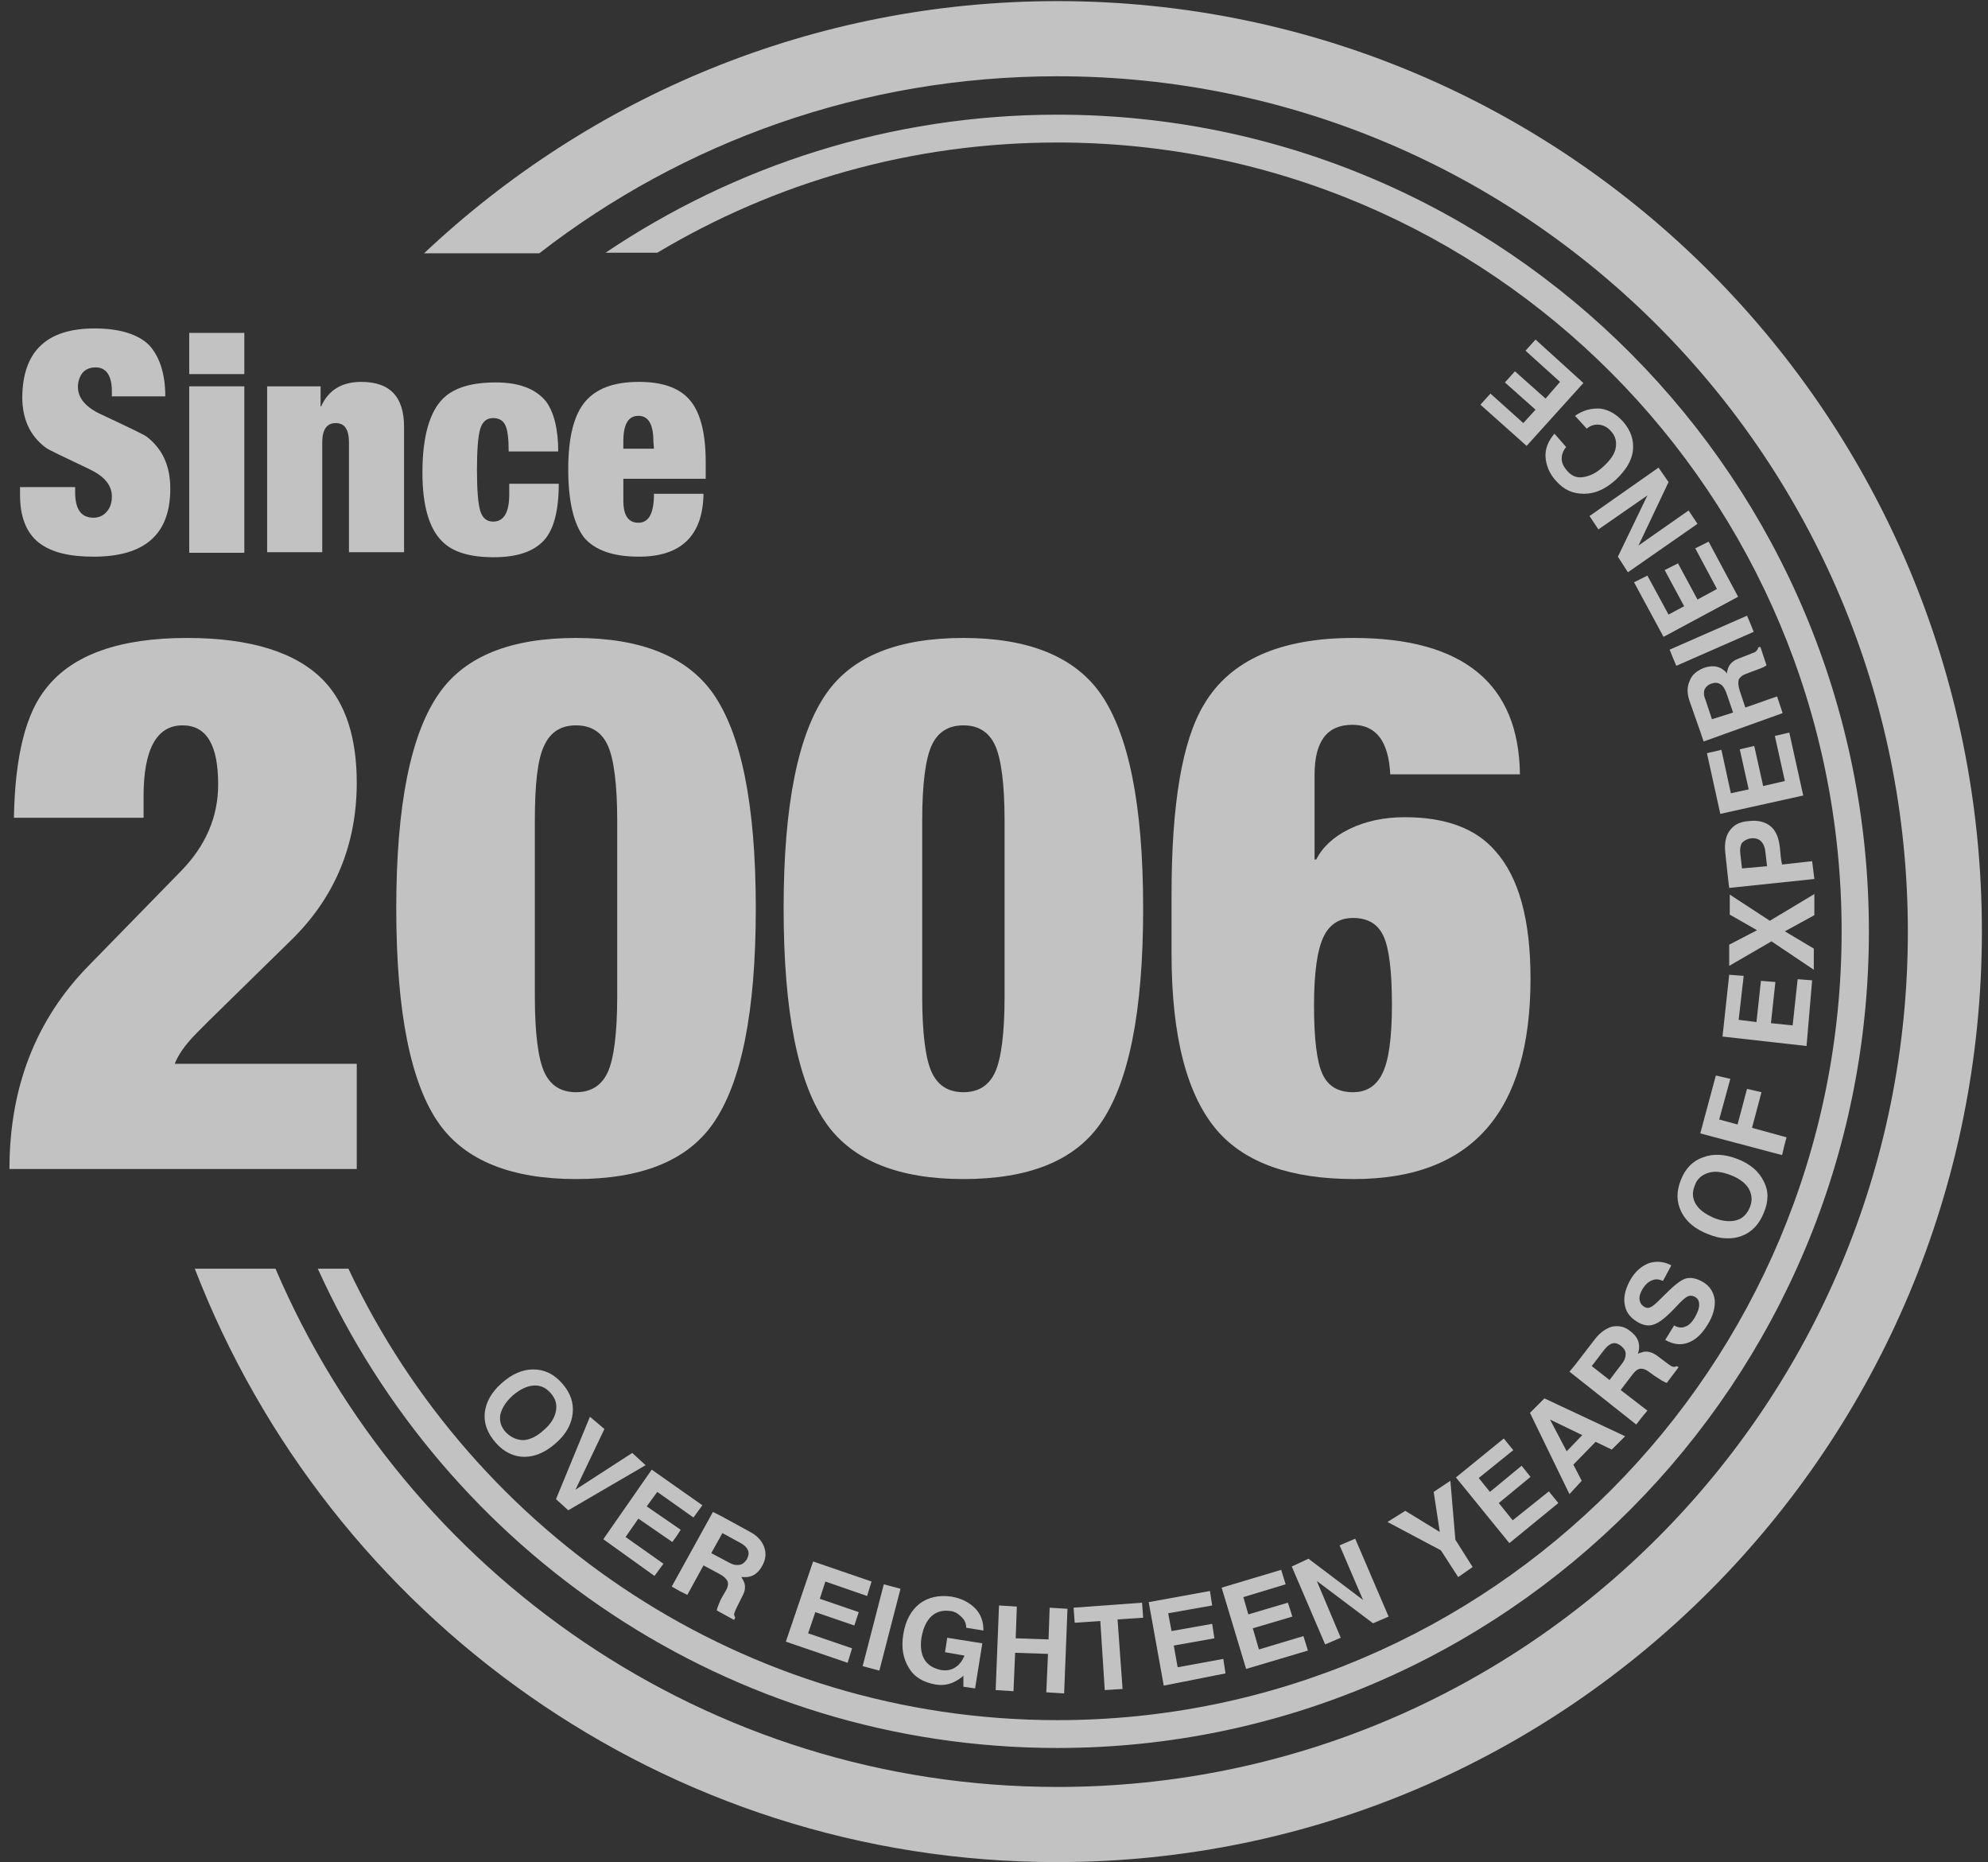
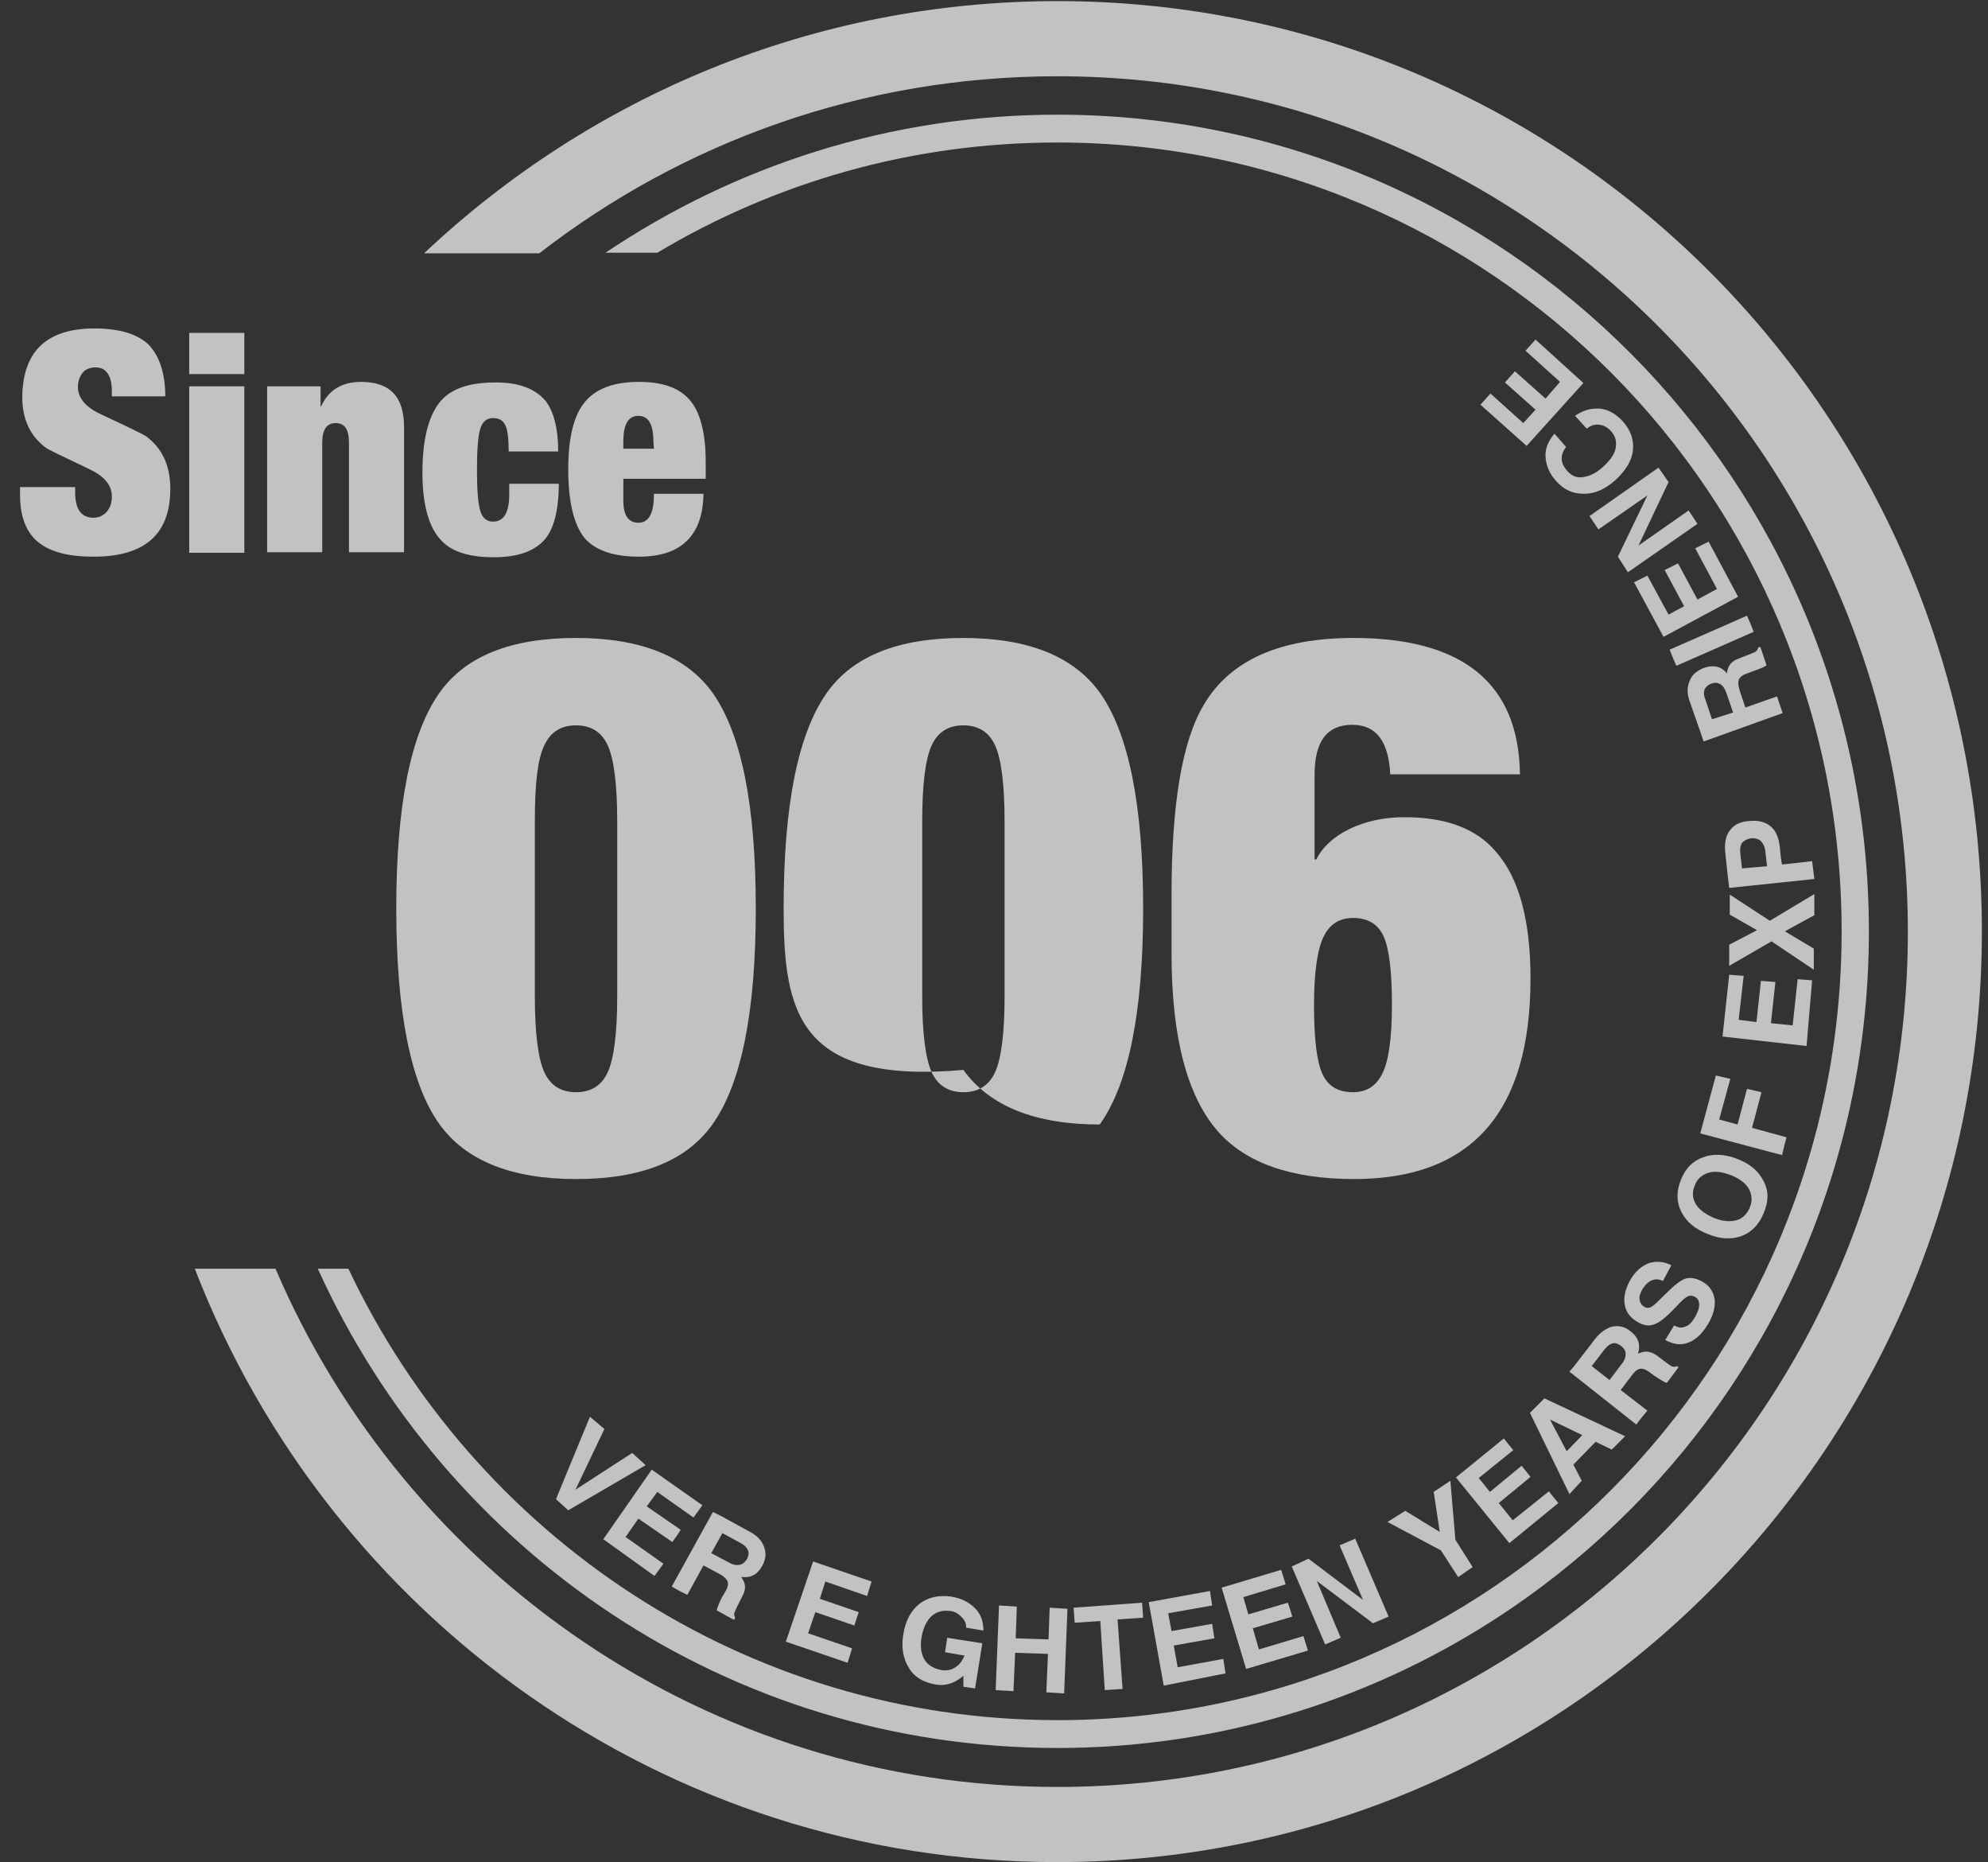
<svg xmlns="http://www.w3.org/2000/svg" version="1.1" id="图层_1" x="0px" y="0px" viewBox="0 0 357.2 334.5" style="enable-background:new 0 0 357.2 334.5;" xml:space="preserve">
  <rect x="0" y="0" width="357.2" height="334.5" fill="#333333" stroke="none" />
  <style type="text/css">
	.st0{opacity:0.7;}
	.st1{fill:#FFFFFF;}
</style>
  <g class="st0">
    <path class="st1" d="M190,0.2c-44,0-84,17.2-113.8,45.3h20.7c25.8-20,58.1-31.8,93.1-31.8c84.4,0,152.8,68.8,152.8,153.7   S274.4,321,190,321c-63,0-117.1-38.4-140.5-93.1H35c24.1,62.4,84.4,106.6,154.9,106.6c91.8,0,166.2-74.8,166.2-167.2   S281.8,0.2,190,0.2z" />
    <path class="st1" d="M190,20.6c-30.1,0-58,9.2-81.2,24.8h9.3c21.1-12.6,45.6-19.8,71.9-19.8c77.8,0,140.9,63.4,140.9,141.7   S267.8,309,190,309c-56.2,0-104.8-33.2-127.4-81.1h-5.5C80.1,278.7,130.9,314,190,314c80.5,0,145.8-65.7,145.8-146.7   S270.5,20.6,190,20.6z" />
    <g>
-       <path class="st1" d="M87.1,253.8c0.2-1.9,1.2-3.7,3-5.3c1.9-1.7,3.8-2.5,5.7-2.5c2,0,3.7,0.8,5.2,2.5c1.5,1.7,2.1,3.5,1.9,5.4    c-0.2,1.9-1.2,3.8-3.1,5.4c-1.8,1.6-3.7,2.4-5.6,2.4c-1.9,0-3.7-0.9-5.1-2.5C87.6,257.5,86.9,255.7,87.1,253.8z M94.1,258.7    c1.2-0.1,2.4-0.7,3.6-1.8c1.3-1.1,2-2.3,2.2-3.5c0.2-1.2-0.1-2.2-1-3.2c-0.9-1-1.9-1.4-3.1-1.3c-1.2,0.1-2.4,0.7-3.7,1.8    c-1.2,1.1-1.9,2.2-2.2,3.4c-0.2,1.2,0.1,2.2,1,3.2C91.9,258.3,93,258.7,94.1,258.7z" />
      <path class="st1" d="M106,254.5l1.3,1.1l1.3,1.1l-5.2,10.9l0,0l10.2-6.6l1.2,1.1l1.2,1.1l-13.9,8.1l-1.1-1l-1.1-1L106,254.5z" />
      <path class="st1" d="M108.4,276.5l8.7-12.5l9.1,6.4l-0.8,1.1l-0.8,1.1l-6.5-4.6l-1.9,2.6l6.1,4.2l-0.7,1.1l-0.8,1.1l-6.1-4.2    l-2.3,3.3l6.8,4.8l-0.8,1.1l-0.8,1.1L108.4,276.5z" />
      <path class="st1" d="M128.1,271.6l1.4,0.7l5.3,2.9c1.3,0.7,2.1,1.6,2.5,2.7c0.4,1.1,0.3,2.2-0.3,3.3c-0.7,1.3-1.6,2-2.8,2.1    c-0.3,0-0.6,0-1,0c0.1,0.2,0.2,0.3,0.3,0.5c0.5,0.9,0.5,1.8-0.1,2.9l-1.1,2.2c-0.2,0.4-0.3,0.8-0.4,1c0,0.2,0.1,0.5,0.2,0.7    l-0.2,0.4l-3.1-1.7c0-0.2,0.1-0.5,0.3-1s0.4-1,0.7-1.5l0.7-1.2c0.3-0.6,0.4-1.1,0.2-1.6c-0.2-0.4-0.7-0.9-1.5-1.3l-2.8-1.5    l-2.9,5.3l-1.4-0.7l-1.4-0.8L128.1,271.6z M127.8,279l3.2,1.7c0.7,0.4,1.3,0.5,1.9,0.4c0.5-0.1,0.9-0.4,1.3-1    c0.3-0.6,0.4-1.1,0.2-1.6c-0.2-0.5-0.6-0.9-1.3-1.3l-3.3-1.8L127.8,279z" />
      <path class="st1" d="M141.2,294.9l4.9-14.4l10.5,3.6l-0.4,1.3l-0.4,1.3l-7.5-2.6l-1,3.1l7,2.4l-0.4,1.2l-0.4,1.2l-7-2.4l-1.3,3.8    l7.9,2.7l-0.4,1.3l-0.4,1.3L141.2,294.9z" />
-       <path class="st1" d="M158.8,284.6l1.5,0.4l1.5,0.4l-3.8,14.7l-1.5-0.4l-1.5-0.4L158.8,284.6z" />
      <path class="st1" d="M168.1,302.6c-2.2-0.4-3.8-1.3-4.8-3c-1-1.6-1.4-3.6-1-6c0.4-2.5,1.4-4.3,2.9-5.5c1.6-1.2,3.5-1.6,5.7-1.3    c1.8,0.3,3.2,1,4.3,2.1s1.5,2.5,1.5,4l-3.1-0.5c0-0.7-0.2-1.3-0.8-1.9c-0.6-0.6-1.2-1-2-1.1c-1.4-0.2-2.5,0.1-3.4,0.9    c-0.9,0.8-1.5,2.1-1.8,3.7c-0.3,1.7-0.1,3.1,0.5,4.1c0.6,1,1.6,1.6,3,1.9l0,0c1.2,0.2,2.2-0.1,3.1-0.9c0.5-0.5,0.8-1,1.1-1.7l0,0    l-3.5-0.6l0.4-2.6l6.3,1l-1.3,8.1l-2.1-0.3l0-2l-0.2,0.2C171.4,302.4,169.9,302.9,168.1,302.6L168.1,302.6z" />
      <path class="st1" d="M179.5,288.4l1.6,0.1l1.6,0.1l-0.2,5.7l5.9,0.2l0.2-5.7l1.6,0.1l1.6,0.1l-0.6,15.2l-1.6-0.1L188,304l0.3-6.9    l-5.9-0.2l-0.3,6.9l-1.6-0.1l-1.6-0.1L179.5,288.4z" />
      <path class="st1" d="M197.7,291.2l-4.6,0.3l-0.1-1.3l-0.1-1.4l12.3-0.9l0.1,1.3l0.1,1.4l-4.6,0.3l0.9,12.5l-1.6,0.1l-1.6,0.1    L197.7,291.2z" />
      <path class="st1" d="M209.1,302.8l-2.7-15l11-2l0.2,1.3l0.2,1.3l-7.9,1.4l0.6,3.2l7.3-1.3l0.2,1.3l0.2,1.3l-7.3,1.3l0.7,3.9    l8.2-1.5l0.2,1.3l0.2,1.3L209.1,302.8z" />
      <path class="st1" d="M223.9,299.8l-4.4-14.6l10.7-3.2l0.4,1.3l0.4,1.3l-7.6,2.3l0.9,3.1l7.1-2.1l0.4,1.2l0.4,1.3l-7.1,2.1l1.1,3.8    l8-2.4l0.4,1.3l0.4,1.3L223.9,299.8z" />
      <path class="st1" d="M240.9,294.2l-1.4,0.6l-1.4,0.6l-6-14l1.5-0.7l1.5-0.7l9.8,7.4l-4.2-9.8l1.4-0.6l1.4-0.6l6,14l-1.4,0.6    l-1.4,0.6l-10.1-7.6L240.9,294.2z" />
      <path class="st1" d="M258.9,278.5l-9.6-5.1l1.6-1l1.6-1l6.2,3.8l0,0l-1.1-7.2l1.5-1l1.5-1l0.9,10.6l3.1,4.9l-1.3,0.9l-1.3,0.9    L258.9,278.5z" />
      <path class="st1" d="M271.2,277.2l-9.6-11.8l8.6-7l0.8,1l0.9,1.1l-6.2,5l2,2.5l5.7-4.7l0.8,1l0.8,1l-5.7,4.7l2.5,3.1l6.5-5.2    l0.8,1l0.9,1.1L271.2,277.2z" />
      <path class="st1" d="M274.9,253.8l1.3-1.3l1.3-1.3L292,258l-1.2,1.2l-1.2,1.2l-2.9-1.4l-4,4.1l1.5,2.9l-1.1,1.2l-1.1,1.2    L274.9,253.8z M281.5,260.7l2.8-2.9l-5.8-2.8l0,0L281.5,260.7z" />
      <path class="st1" d="M282,246.4l1-1.2l3.7-4.8c0.9-1.1,1.9-1.8,3-2.1c1.2-0.2,2.2,0,3.2,0.8c1.2,0.9,1.7,1.9,1.6,3.1    c0,0.3-0.1,0.6-0.2,1c0.2-0.1,0.3-0.2,0.5-0.2c0.9-0.4,1.9-0.2,2.9,0.5l2,1.5c0.4,0.3,0.7,0.5,0.9,0.5c0.2,0.1,0.5,0,0.7-0.1    l0.3,0.2l-2.1,2.8c-0.2,0-0.5-0.2-0.9-0.4c-0.5-0.3-0.9-0.6-1.4-0.9l-1.1-0.8c-0.6-0.4-1.1-0.5-1.5-0.4c-0.5,0.1-1,0.6-1.5,1.3    l-1.9,2.5l4.8,3.7l-1,1.2l-1,1.3L282,246.4z M289.2,247.9l2.2-2.9c0.5-0.6,0.7-1.2,0.7-1.8c0-0.5-0.3-1-0.8-1.4    c-0.5-0.4-1-0.6-1.5-0.5s-1,0.5-1.5,1.1l-2.3,3L289.2,247.9z" />
      <path class="st1" d="M298.8,230.1c-0.7-0.3-1.3-0.4-2-0.1c-0.7,0.3-1.2,0.8-1.7,1.6c-0.4,0.7-0.6,1.3-0.5,1.9    c0.1,0.6,0.4,1,0.9,1.3c0.4,0.2,0.8,0.2,1.3-0.1c0.5-0.3,1.2-1,2.3-2.1c1.6-1.6,2.8-2.6,3.7-2.9c0.9-0.3,2-0.1,3.2,0.6    c1.2,0.7,1.9,1.8,2.1,3.2c0.1,1.4-0.3,2.9-1.3,4.5c-1,1.6-2.1,2.7-3.5,3.2c-1.3,0.5-2.7,0.3-4.1-0.5l1.6-2.6    c0.7,0.4,1.4,0.5,2,0.2c0.7-0.2,1.2-0.8,1.7-1.6c0.5-0.9,0.8-1.6,0.8-2.3c0-0.7-0.2-1.1-0.7-1.4c-0.5-0.3-1-0.3-1.4-0.1    c-0.4,0.2-1.1,0.8-2,1.8c-1.7,1.8-3,2.9-4,3.2c-0.9,0.4-2,0.2-3.1-0.5c-1.3-0.8-2-1.8-2.2-3.2c-0.2-1.4,0.2-2.8,1.1-4.4    c0.9-1.5,2-2.4,3.3-2.9c1.3-0.4,2.7-0.3,4,0.4L298.8,230.1z" />
      <path class="st1" d="M313,222c-1.8,0.7-3.9,0.6-6.1-0.3c-2.3-0.9-3.9-2.2-4.8-4c-0.9-1.8-0.9-3.7-0.1-5.7c0.8-2.1,2.2-3.5,4-4.1    c1.8-0.7,3.9-0.6,6.2,0.3c2.3,0.9,3.8,2.2,4.7,4c0.9,1.7,0.9,3.6,0,5.7C316.1,219.9,314.8,221.3,313,222z M314.2,213.5    c-0.6-1-1.7-1.8-3.2-2.4c-1.6-0.6-2.9-0.8-4.1-0.4s-2,1.1-2.4,2.3c-0.5,1.2-0.4,2.3,0.2,3.3c0.6,1,1.7,1.8,3.3,2.5    c1.5,0.6,2.9,0.7,4,0.4c1.1-0.3,1.9-1.1,2.4-2.3C314.9,215.7,314.8,214.6,314.2,213.5z" />
      <path class="st1" d="M320.2,207.5l-14.7-3.9l2.8-10.4l1.3,0.3l1.3,0.3l-2,7.3l3.3,0.9l1.7-6.4l1.3,0.3l1.3,0.3l-1.7,6.4l6.2,1.7    l-0.4,1.5L320.2,207.5z" />
      <path class="st1" d="M324.6,187.9l-15.1-1.7l1.2-11.1l1.3,0.1l1.3,0.1l-0.9,7.9l3.2,0.4l0.8-7.4l1.3,0.1l1.3,0.1l-0.8,7.4l3.9,0.4    l0.9-8.3l1.3,0.1l1.3,0.1L324.6,187.9z" />
      <path class="st1" d="M318.3,169.1l-7.6,4.4l0-1.9l0-1.9l5-2.6l-4.9-2.8l0-1.8l0-1.8l7.2,4.7l8-4.8l0,1.9l0,1.9l-5.3,2.9l5.2,3.1    l0,1.9l0,1.9L318.3,169.1z" />
      <path class="st1" d="M310.7,159.5l-0.2-1.6l-0.5-4.7c-0.2-1.7,0.1-3.1,0.8-4c0.7-1,1.8-1.6,3.4-1.7c1.6-0.2,2.9,0.1,3.9,0.9    s1.5,2.1,1.7,3.8c0.1,1.2,0.2,2.3,0.4,3.1l5.4-0.6l0.2,1.6l0.2,1.6L310.7,159.5z M317.5,155.6l-0.3-2.6c-0.1-0.9-0.4-1.5-0.8-1.9    c-0.4-0.4-1.1-0.6-1.8-0.5c-0.7,0.1-1.2,0.4-1.6,0.8c-0.3,0.5-0.4,1.2-0.3,2l0.3,2.6L317.5,155.6z" />
-       <path class="st1" d="M324,142.9l-14.9,3.3l-2.4-10.9l1.3-0.3l1.3-0.3l1.7,7.8l3.2-0.7l-1.6-7.2l1.3-0.3l1.3-0.3l1.6,7.2l3.9-0.9    l-1.8-8.1l1.3-0.3l1.3-0.3L324,142.9z" />
      <path class="st1" d="M306.1,133.2l-0.5-1.5l-2-5.7c-0.5-1.4-0.5-2.6,0-3.7c0.4-1.1,1.3-1.8,2.5-2.3c1.4-0.5,2.6-0.4,3.5,0.3    c0.3,0.2,0.5,0.4,0.7,0.7c0-0.2,0-0.4,0.1-0.6c0.2-1,0.9-1.7,2-2.1l2.3-0.9c0.5-0.2,0.8-0.3,0.9-0.5c0.2-0.2,0.3-0.4,0.3-0.6    l0.4-0.1l1.1,3.3c-0.1,0.1-0.4,0.3-0.9,0.5c-0.5,0.2-1,0.4-1.6,0.6l-1.3,0.5c-0.6,0.2-1,0.6-1.2,1c-0.1,0.5-0.1,1.1,0.2,2l1,3    l5.7-2l0.5,1.5l0.5,1.5L306.1,133.2z M311.4,128l-1.2-3.5c-0.3-0.8-0.6-1.3-1.1-1.6c-0.5-0.3-1-0.3-1.6-0.1c-0.6,0.2-1,0.6-1.2,1    c-0.2,0.5-0.2,1.1,0.1,1.8l1.2,3.6L311.4,128z" />
      <path class="st1" d="M301.2,119.6l-0.6-1.4l-0.6-1.5l13.9-6.1l0.6,1.4l0.6,1.5L301.2,119.6z" />
      <path class="st1" d="M312.3,107.2l-13.4,7.2l-5.3-9.8l1.2-0.6l1.2-0.6l3.8,7l2.8-1.5l-3.5-6.5l1.2-0.6l1.2-0.6l3.5,6.5l3.5-1.9    l-3.9-7.3l1.2-0.6l1.2-0.6L312.3,107.2z" />
      <path class="st1" d="M303.4,91.7l0.8,1.2l0.8,1.2l-12.5,8.7l-0.9-1.4l-0.9-1.4L296,89l-8.8,6.1l-0.8-1.2l-0.8-1.2L298,84l0.9,1.3    l0.9,1.3L294.4,98L303.4,91.7z" />
      <path class="st1" d="M283,74.7c1.4-1,2.9-1.4,4.5-1.3c1.6,0.2,2.9,1,4.1,2.3c1.4,1.6,2,3.3,1.8,5.2c-0.2,1.9-1.3,3.6-3.1,5.3    c-1.9,1.7-3.7,2.5-5.7,2.5s-3.6-0.7-5-2.3c-1.2-1.3-1.8-2.8-1.9-4.3c-0.1-1.5,0.5-2.9,1.6-4.2l2.1,2.4c-0.5,0.6-0.8,1.3-0.8,2.1    c0,0.8,0.4,1.5,1,2.2c0.8,0.9,1.7,1.3,2.9,1.1s2.3-0.7,3.6-1.9c1.2-1.1,2-2.2,2.2-3.3c0.2-1.1,0-2.1-0.8-3    c-0.6-0.7-1.3-1.1-2.1-1.2c-0.8-0.1-1.6,0.1-2.3,0.7L283,74.7z" />
      <path class="st1" d="M284.5,68.8l-10.2,11.3l-8.3-7.4l0.9-1l0.9-1l5.9,5.3l2.2-2.4l-5.5-4.9l0.9-1l0.9-1l5.5,4.9l2.6-3l-6.2-5.6    l0.9-1l0.9-1L284.5,68.8z" />
    </g>
    <g>
      <g>
        <path class="st1" d="M29.7,71.2h-9.6v-0.9c0-2.8-1-4.3-2.9-4.3c-1,0-1.8,0.3-2.4,1c-0.5,0.7-0.8,1.5-0.8,2.5c0,2,1.4,3.7,4.3,5     c4.7,2.2,7.4,3.5,8,3.9c2.9,2.2,4.3,5.3,4.3,9.4C30.6,96,26,100,16.8,100c-4.4,0-7.6-0.8-9.8-2.5c-2.3-1.8-3.4-4.7-3.4-8.6v-1.4     h9.9v0.9c0,3.1,1.1,4.6,3.3,4.6c1,0,1.8-0.4,2.4-1.1c0.6-0.7,0.9-1.6,0.9-2.7c0-2.1-1.4-3.7-4.2-5c-4.6-2.2-7.2-3.4-7.7-3.8     c-2.8-2.1-4.2-5.1-4.2-9.1C4.1,63.1,8.4,59,17,59c4.4,0,7.7,1,9.7,2.9C28.6,63.9,29.7,67,29.7,71.2z" />
        <path class="st1" d="M34,67.2v-7.4h9.9v7.4H34z M34,99.3V69.4h9.9v29.9H34z" />
        <path class="st1" d="M48,99.3V69.4h9.6V73h0.1c1.3-2.9,3.7-4.4,7.2-4.4c5.2,0,7.7,2.7,7.7,8.1v22.5h-9.9V79.5     c0-2.4-0.8-3.5-2.4-3.5c-1.6,0-2.4,1.2-2.4,3.5v19.7H48z" />
        <path class="st1" d="M100.3,81.1h-8.9c0-2.3-0.2-3.9-0.6-4.7c-0.4-0.9-1.2-1.3-2.2-1.3c-1.1,0-1.9,0.6-2.3,1.9     c-0.4,1.3-0.6,3.8-0.6,7.4c0,3.6,0.2,6.1,0.6,7.4c0.4,1.3,1.2,1.9,2.3,1.9c1.9,0,2.9-1.6,2.9-4.9v-1.9h8.9     c0,4.8-0.9,8.2-2.6,10.1c-1.9,2.1-4.9,3.1-9.1,3.1c-4.2,0-7.3-0.9-9.2-2.8c-2.4-2.3-3.6-6.5-3.6-12.4c0-6.5,1.3-11,3.8-13.4     c2-1.9,5.1-2.8,9.4-2.8c4.1,0,7.1,1.1,9,3.4C99.5,74,100.3,77,100.3,81.1z" />
        <path class="st1" d="M126.7,86H112v3.9c0,2.7,0.9,4,2.7,4c1.9,0,2.8-1.7,2.8-5.2h8.9c-0.1,7.5-4,11.3-11.6,11.3     c-4.7,0-8-1.2-9.9-3.5c-1.8-2.4-2.8-6.4-2.8-12.2c0-5.7,1-9.7,3-12.1c2-2.4,5.2-3.6,9.7-3.6c4.1,0,7.1,1,9,3.1c2,2.2,3,6,3,11.3     V86z M117.5,80.6l-0.1-1.3c0-3.1-0.9-4.6-2.7-4.6c-1.8,0-2.7,1.5-2.7,4.6v1.3H117.5z" />
      </g>
    </g>
    <g>
      <g>
-         <path class="st1" d="M25.8,146.9H2.5c0.2-11,2.1-18.8,5.9-23.4c4.7-5.9,13.1-8.9,25.2-8.9c11.5,0,19.7,2.6,24.6,7.7     c3.9,4.1,5.9,10.2,5.9,18.3c0,11.1-3.9,20.6-11.8,28.3l-14.7,14.4c-1.7,1.7-2.9,2.9-3.5,3.6c-1.3,1.5-2.2,2.9-2.7,4.2h32.7V210     H1.7c0-14.6,4.7-26.8,14.2-36.5l16.6-17c4.5-4.6,6.7-9.8,6.7-15.6c0-7.1-2.1-10.6-6.4-10.6c-4.6,0-7,4.2-7,12.7V146.9z" />
        <path class="st1" d="M71.2,163.2c0-18.6,2.6-31.5,7.8-38.8c4.7-6.6,12.9-9.8,24.5-9.8c11.6,0,19.8,3.3,24.5,9.8     c5.2,7.3,7.8,20.2,7.8,38.8c0,18.6-2.6,31.5-7.8,38.8c-4.7,6.6-12.9,9.8-24.5,9.8c-11.6,0-19.8-3.3-24.5-9.8     C73.8,194.8,71.2,181.8,71.2,163.2z M96.1,147.5V179c0,6.6,0.6,11.2,1.7,13.6c1.1,2.4,3,3.6,5.7,3.6c2.7,0,4.6-1.2,5.7-3.6     c1.1-2.4,1.7-7,1.7-13.6v-31.5c0-6.6-0.6-11.2-1.7-13.6c-1.1-2.4-3-3.6-5.7-3.6c-2.7,0-4.6,1.2-5.7,3.6     C96.6,136.3,96.1,140.8,96.1,147.5z" />
-         <path class="st1" d="M140.8,163.2c0-18.6,2.6-31.5,7.8-38.8c4.7-6.6,12.9-9.8,24.5-9.8c11.6,0,19.8,3.3,24.5,9.8     c5.2,7.3,7.8,20.2,7.8,38.8c0,18.6-2.6,31.5-7.8,38.8c-4.7,6.6-12.9,9.8-24.5,9.8c-11.6,0-19.8-3.3-24.5-9.8     C143.4,194.8,140.8,181.8,140.8,163.2z M165.7,147.5V179c0,6.6,0.6,11.2,1.7,13.6c1.1,2.4,3,3.6,5.7,3.6c2.7,0,4.6-1.2,5.7-3.6     c1.1-2.4,1.7-7,1.7-13.6v-31.5c0-6.6-0.6-11.2-1.7-13.6c-1.1-2.4-3-3.6-5.7-3.6c-2.7,0-4.6,1.2-5.7,3.6     C166.3,136.3,165.7,140.8,165.7,147.5z" />
+         <path class="st1" d="M140.8,163.2c0-18.6,2.6-31.5,7.8-38.8c4.7-6.6,12.9-9.8,24.5-9.8c11.6,0,19.8,3.3,24.5,9.8     c5.2,7.3,7.8,20.2,7.8,38.8c0,18.6-2.6,31.5-7.8,38.8c-11.6,0-19.8-3.3-24.5-9.8     C143.4,194.8,140.8,181.8,140.8,163.2z M165.7,147.5V179c0,6.6,0.6,11.2,1.7,13.6c1.1,2.4,3,3.6,5.7,3.6c2.7,0,4.6-1.2,5.7-3.6     c1.1-2.4,1.7-7,1.7-13.6v-31.5c0-6.6-0.6-11.2-1.7-13.6c-1.1-2.4-3-3.6-5.7-3.6c-2.7,0-4.6,1.2-5.7,3.6     C166.3,136.3,165.7,140.8,165.7,147.5z" />
        <path class="st1" d="M273.1,139.1h-23.3c-0.3-5.9-2.5-8.9-6.8-8.9c-4.6,0-6.8,3-6.8,9v15.2h0.3c1.1-2.2,3.1-4.1,6-5.5     c2.9-1.4,6.2-2.1,9.9-2.1c7.3,0,12.8,2,16.3,6.1c4.2,4.7,6.3,12.3,6.3,22.9c0,24-10.6,36-31.7,36c-11.3,0-19.5-2.9-24.5-8.6     c-5.5-6.3-8.3-16.9-8.3-31.9v-10.6c0-16.2,1.9-27.6,5.8-34.1c4.7-8,13.7-12,26.9-12C262.9,114.6,272.9,122.8,273.1,139.1z      M236.1,180.6c0,6,0.5,10.1,1.5,12.3c1,2.2,2.8,3.3,5.5,3.3c2.4,0,4.2-1.1,5.3-3.4c1.1-2.2,1.7-6.3,1.7-12.3     c0-6-0.5-10.1-1.5-12.3c-1-2.2-2.8-3.3-5.5-3.3c-2.4,0-4.2,1.1-5.3,3.4C236.7,170.6,236.1,174.7,236.1,180.6z" />
      </g>
    </g>
  </g>
</svg>